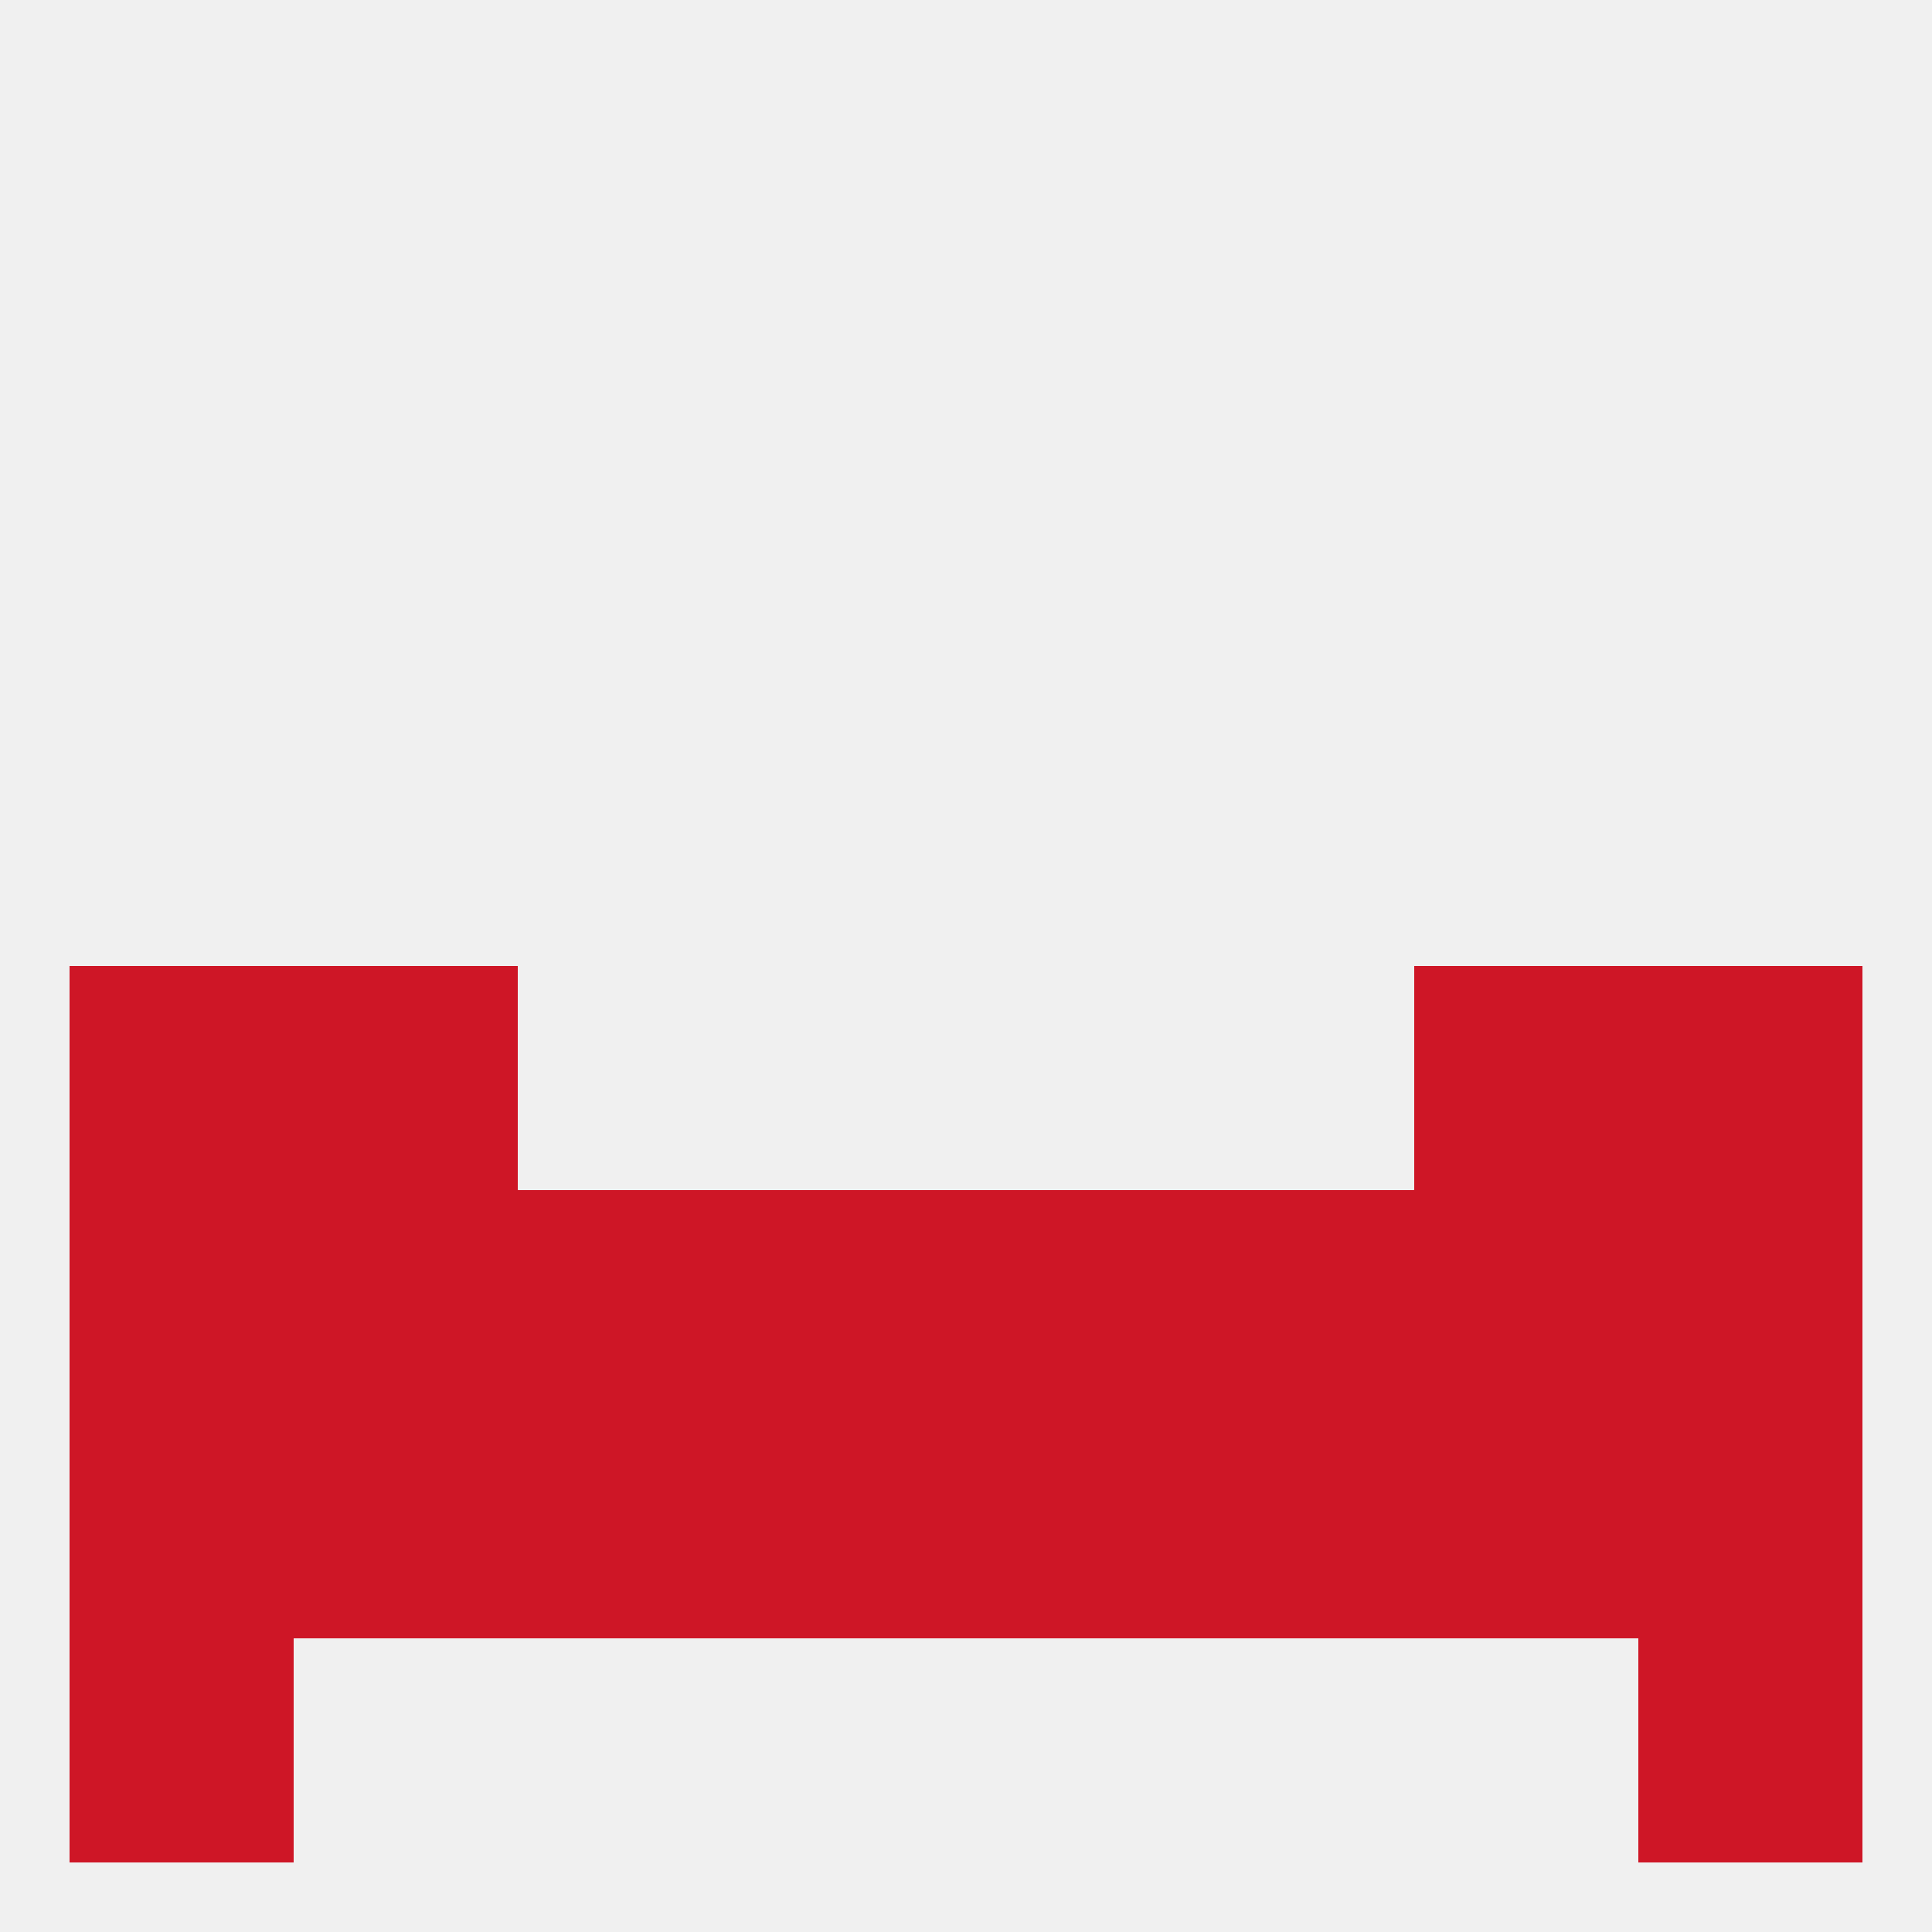
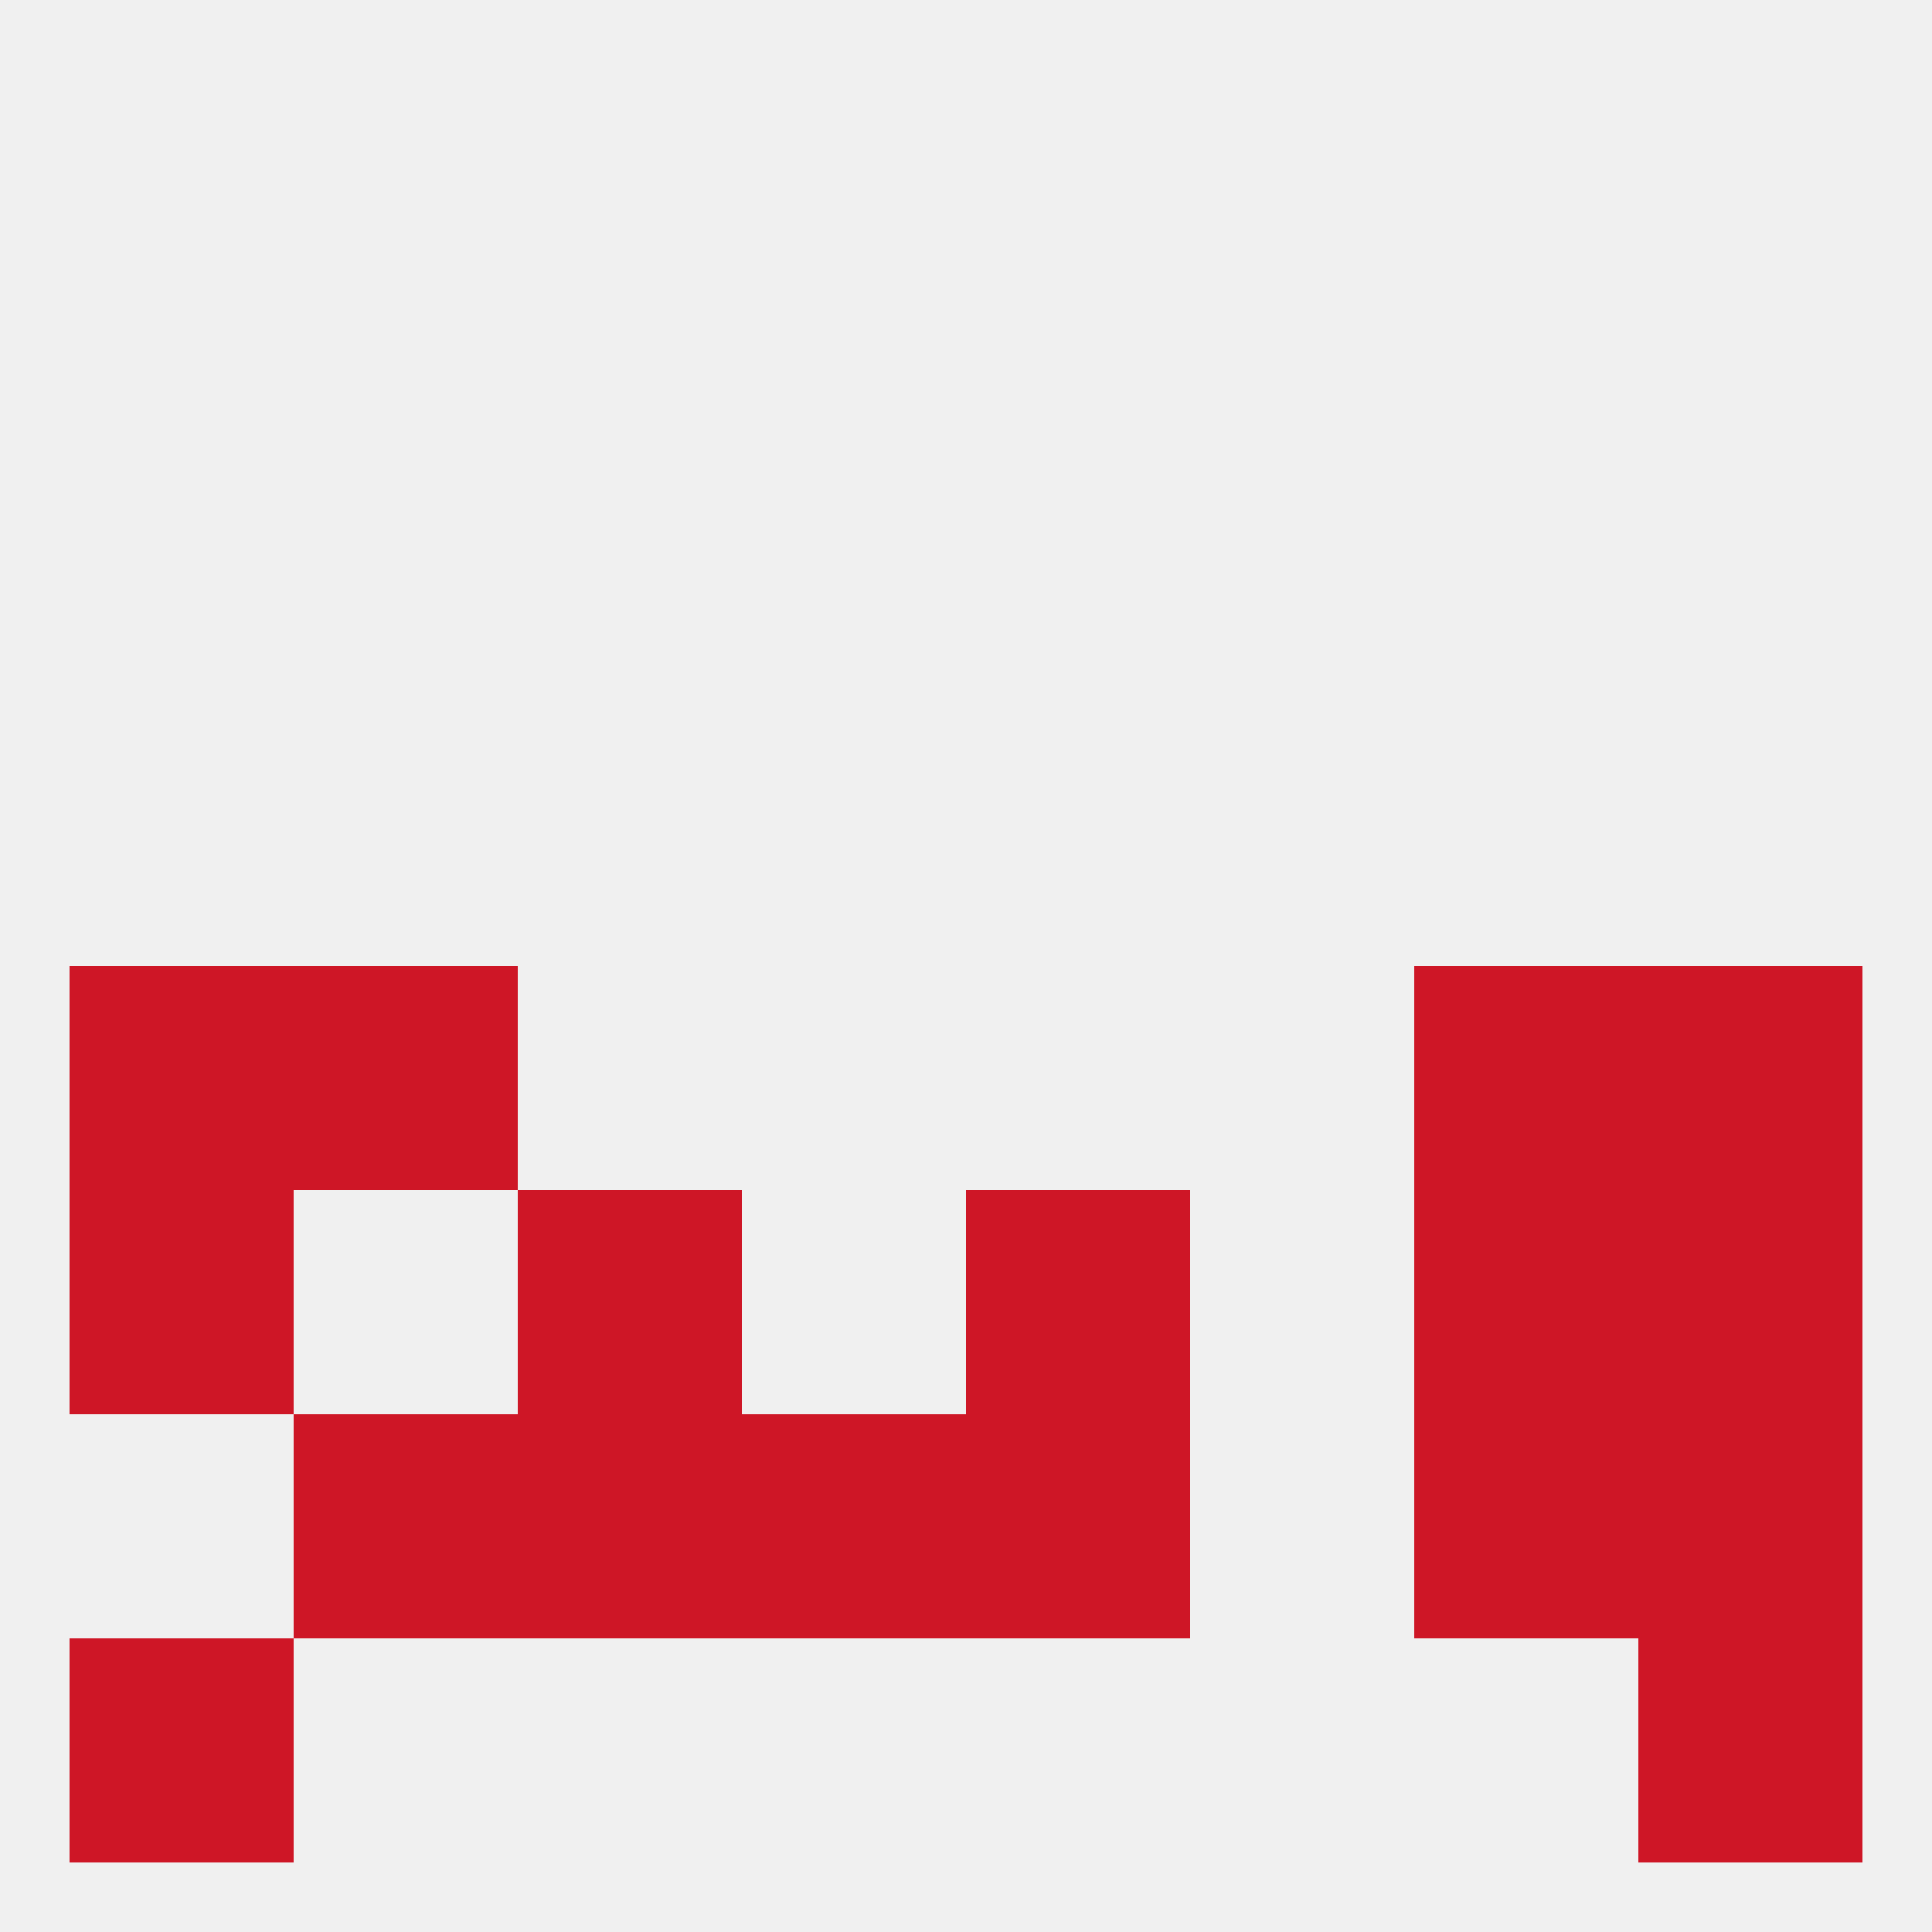
<svg xmlns="http://www.w3.org/2000/svg" version="1.1" baseprofile="full" width="250" height="250" viewBox="0 0 250 250">
  <rect width="100%" height="100%" fill="rgba(240,240,240,255)" />
-   <rect x="9" y="183" width="29" height="29" fill="rgba(206,22,38,255)" />
  <rect x="96" y="183" width="29" height="29" fill="rgba(206,22,38,255)" />
-   <rect x="154" y="183" width="29" height="29" fill="rgba(206,22,38,255)" />
  <rect x="212" y="183" width="29" height="29" fill="rgba(206,22,38,255)" />
  <rect x="38" y="183" width="29" height="29" fill="rgba(206,22,38,255)" />
  <rect x="183" y="183" width="29" height="29" fill="rgba(206,22,38,255)" />
  <rect x="125" y="183" width="29" height="29" fill="rgba(206,22,38,255)" />
  <rect x="67" y="183" width="29" height="29" fill="rgba(206,22,38,255)" />
  <rect x="9" y="212" width="29" height="29" fill="rgba(206,22,38,255)" />
  <rect x="212" y="212" width="29" height="29" fill="rgba(206,22,38,255)" />
  <rect x="212" y="125" width="29" height="29" fill="rgba(206,22,38,255)" />
  <rect x="38" y="125" width="29" height="29" fill="rgba(206,22,38,255)" />
  <rect x="183" y="125" width="29" height="29" fill="rgba(206,22,38,255)" />
  <rect x="9" y="125" width="29" height="29" fill="rgba(206,22,38,255)" />
  <rect x="67" y="154" width="29" height="29" fill="rgba(206,22,38,255)" />
  <rect x="183" y="154" width="29" height="29" fill="rgba(206,22,38,255)" />
  <rect x="9" y="154" width="29" height="29" fill="rgba(206,22,38,255)" />
-   <rect x="154" y="154" width="29" height="29" fill="rgba(206,22,38,255)" />
-   <rect x="38" y="154" width="29" height="29" fill="rgba(206,22,38,255)" />
  <rect x="212" y="154" width="29" height="29" fill="rgba(206,22,38,255)" />
-   <rect x="96" y="154" width="29" height="29" fill="rgba(206,22,38,255)" />
  <rect x="125" y="154" width="29" height="29" fill="rgba(206,22,38,255)" />
</svg>